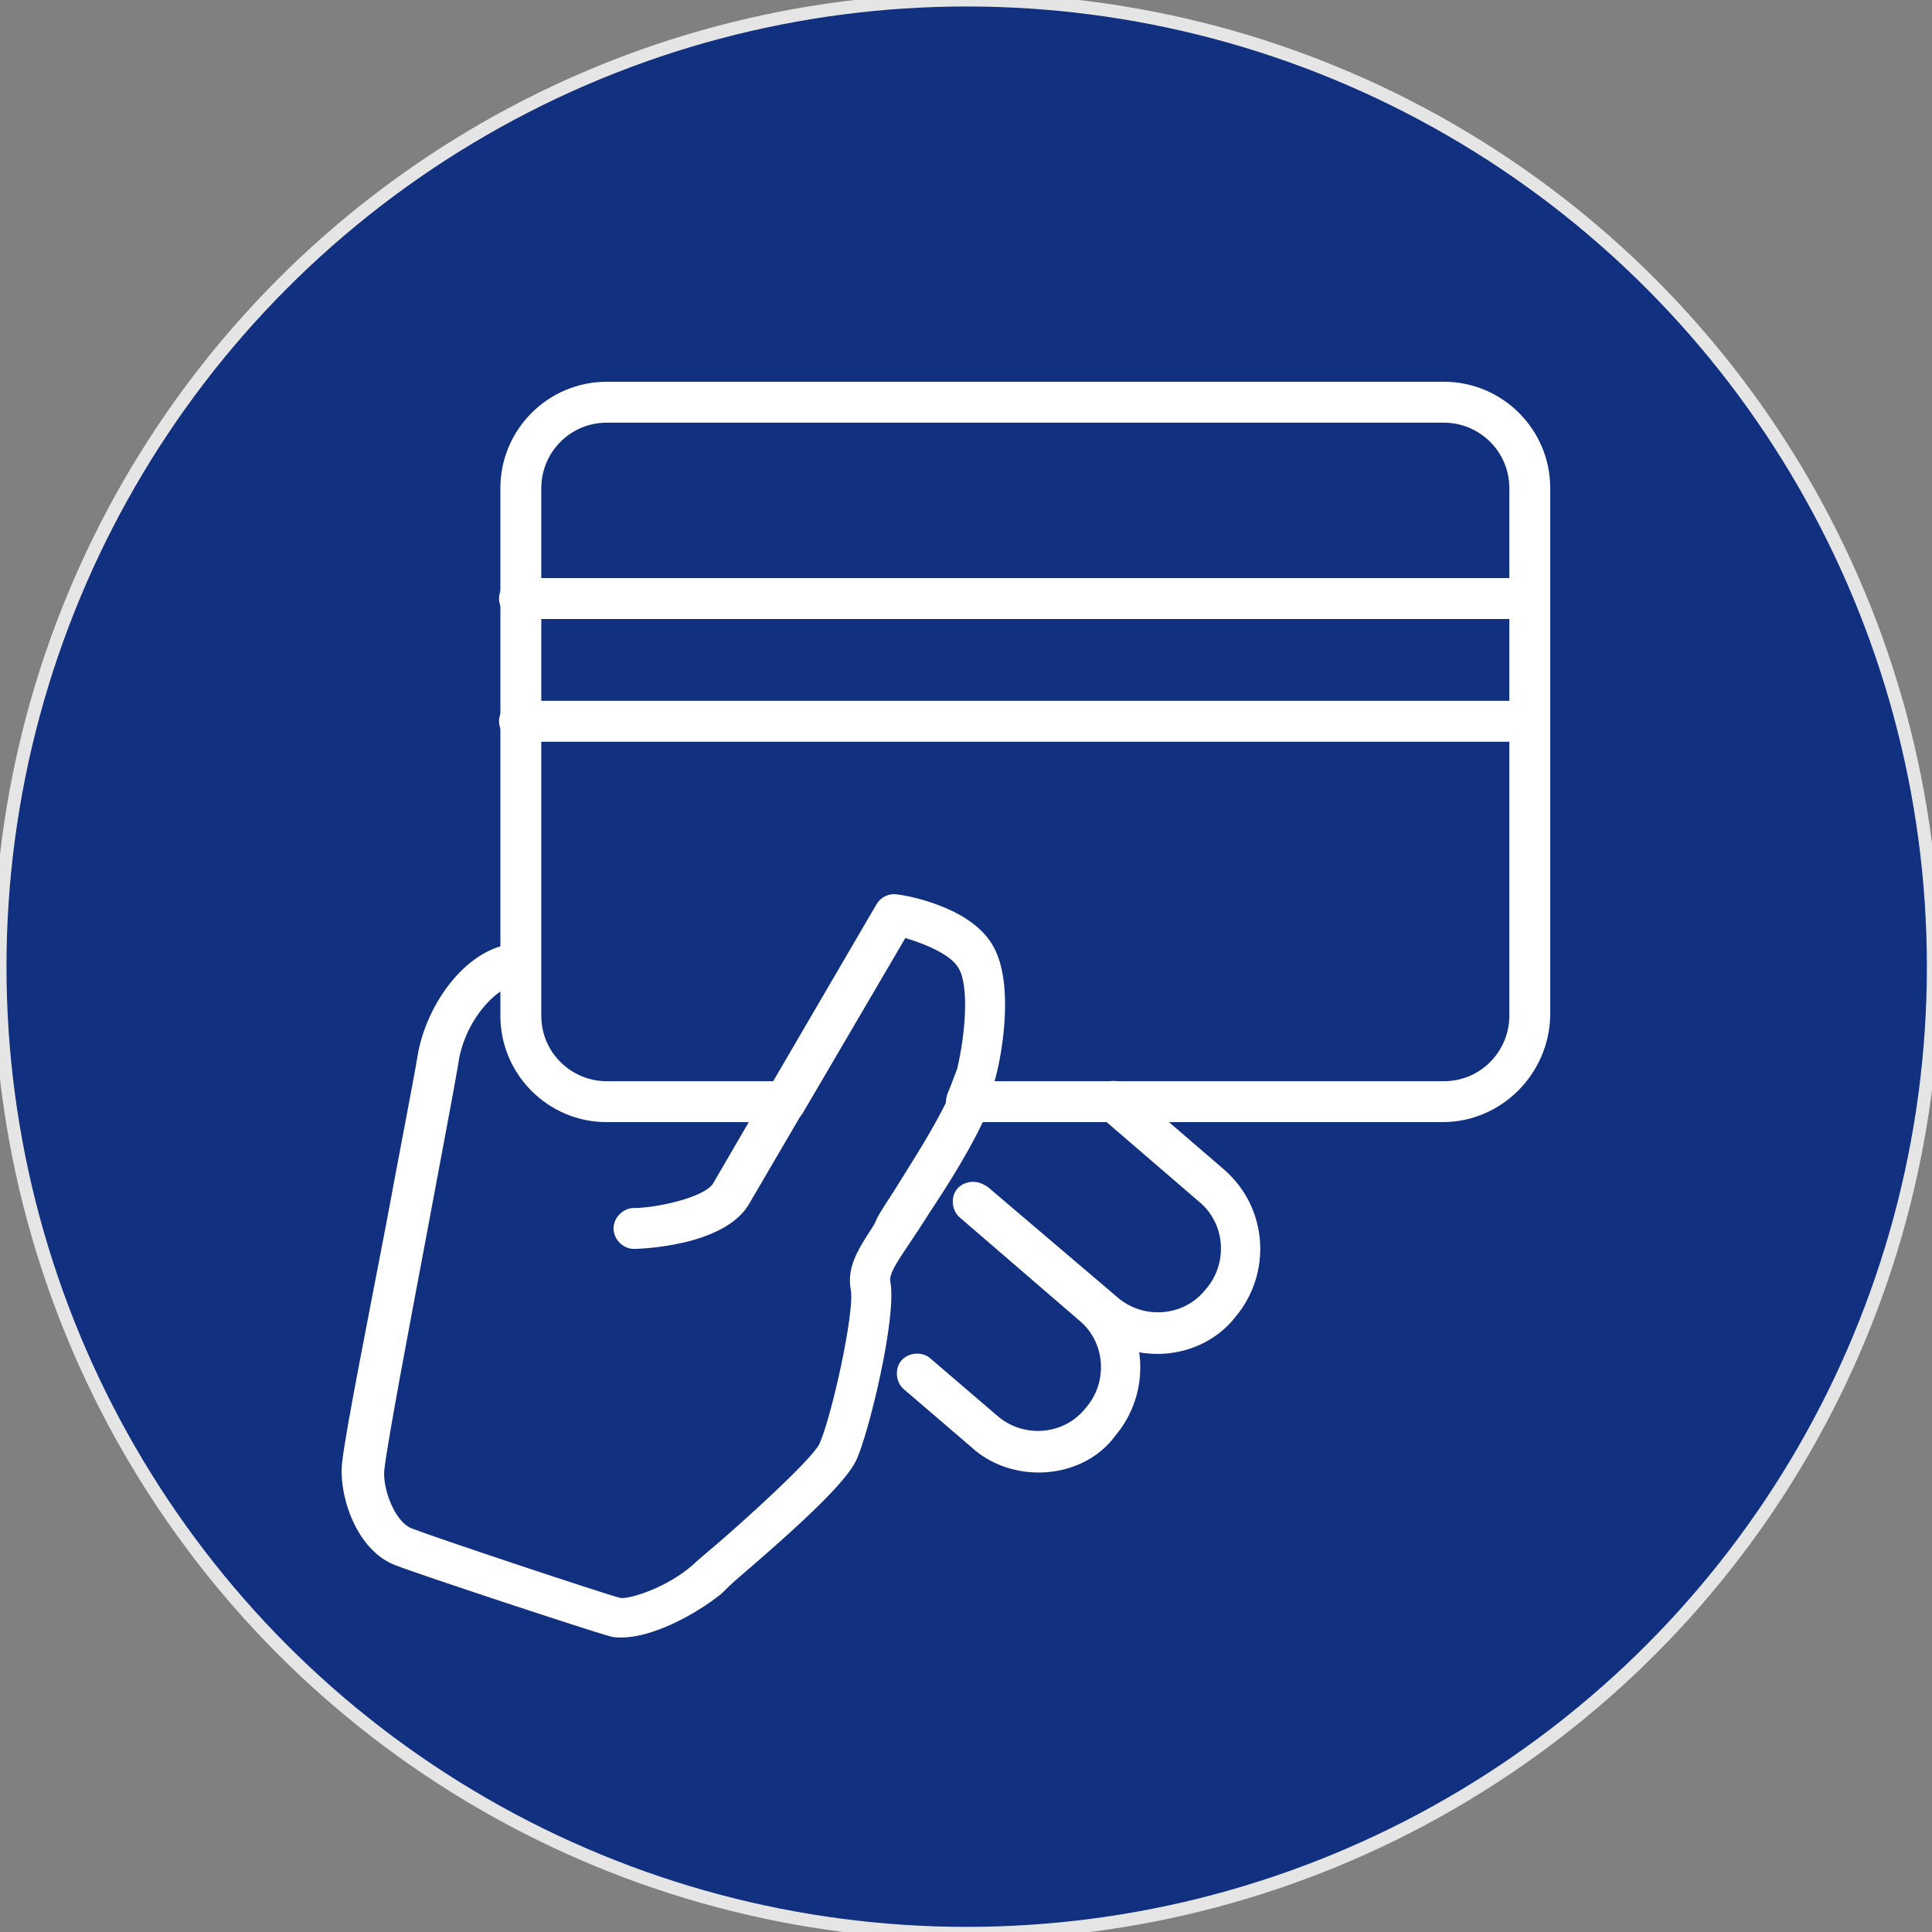
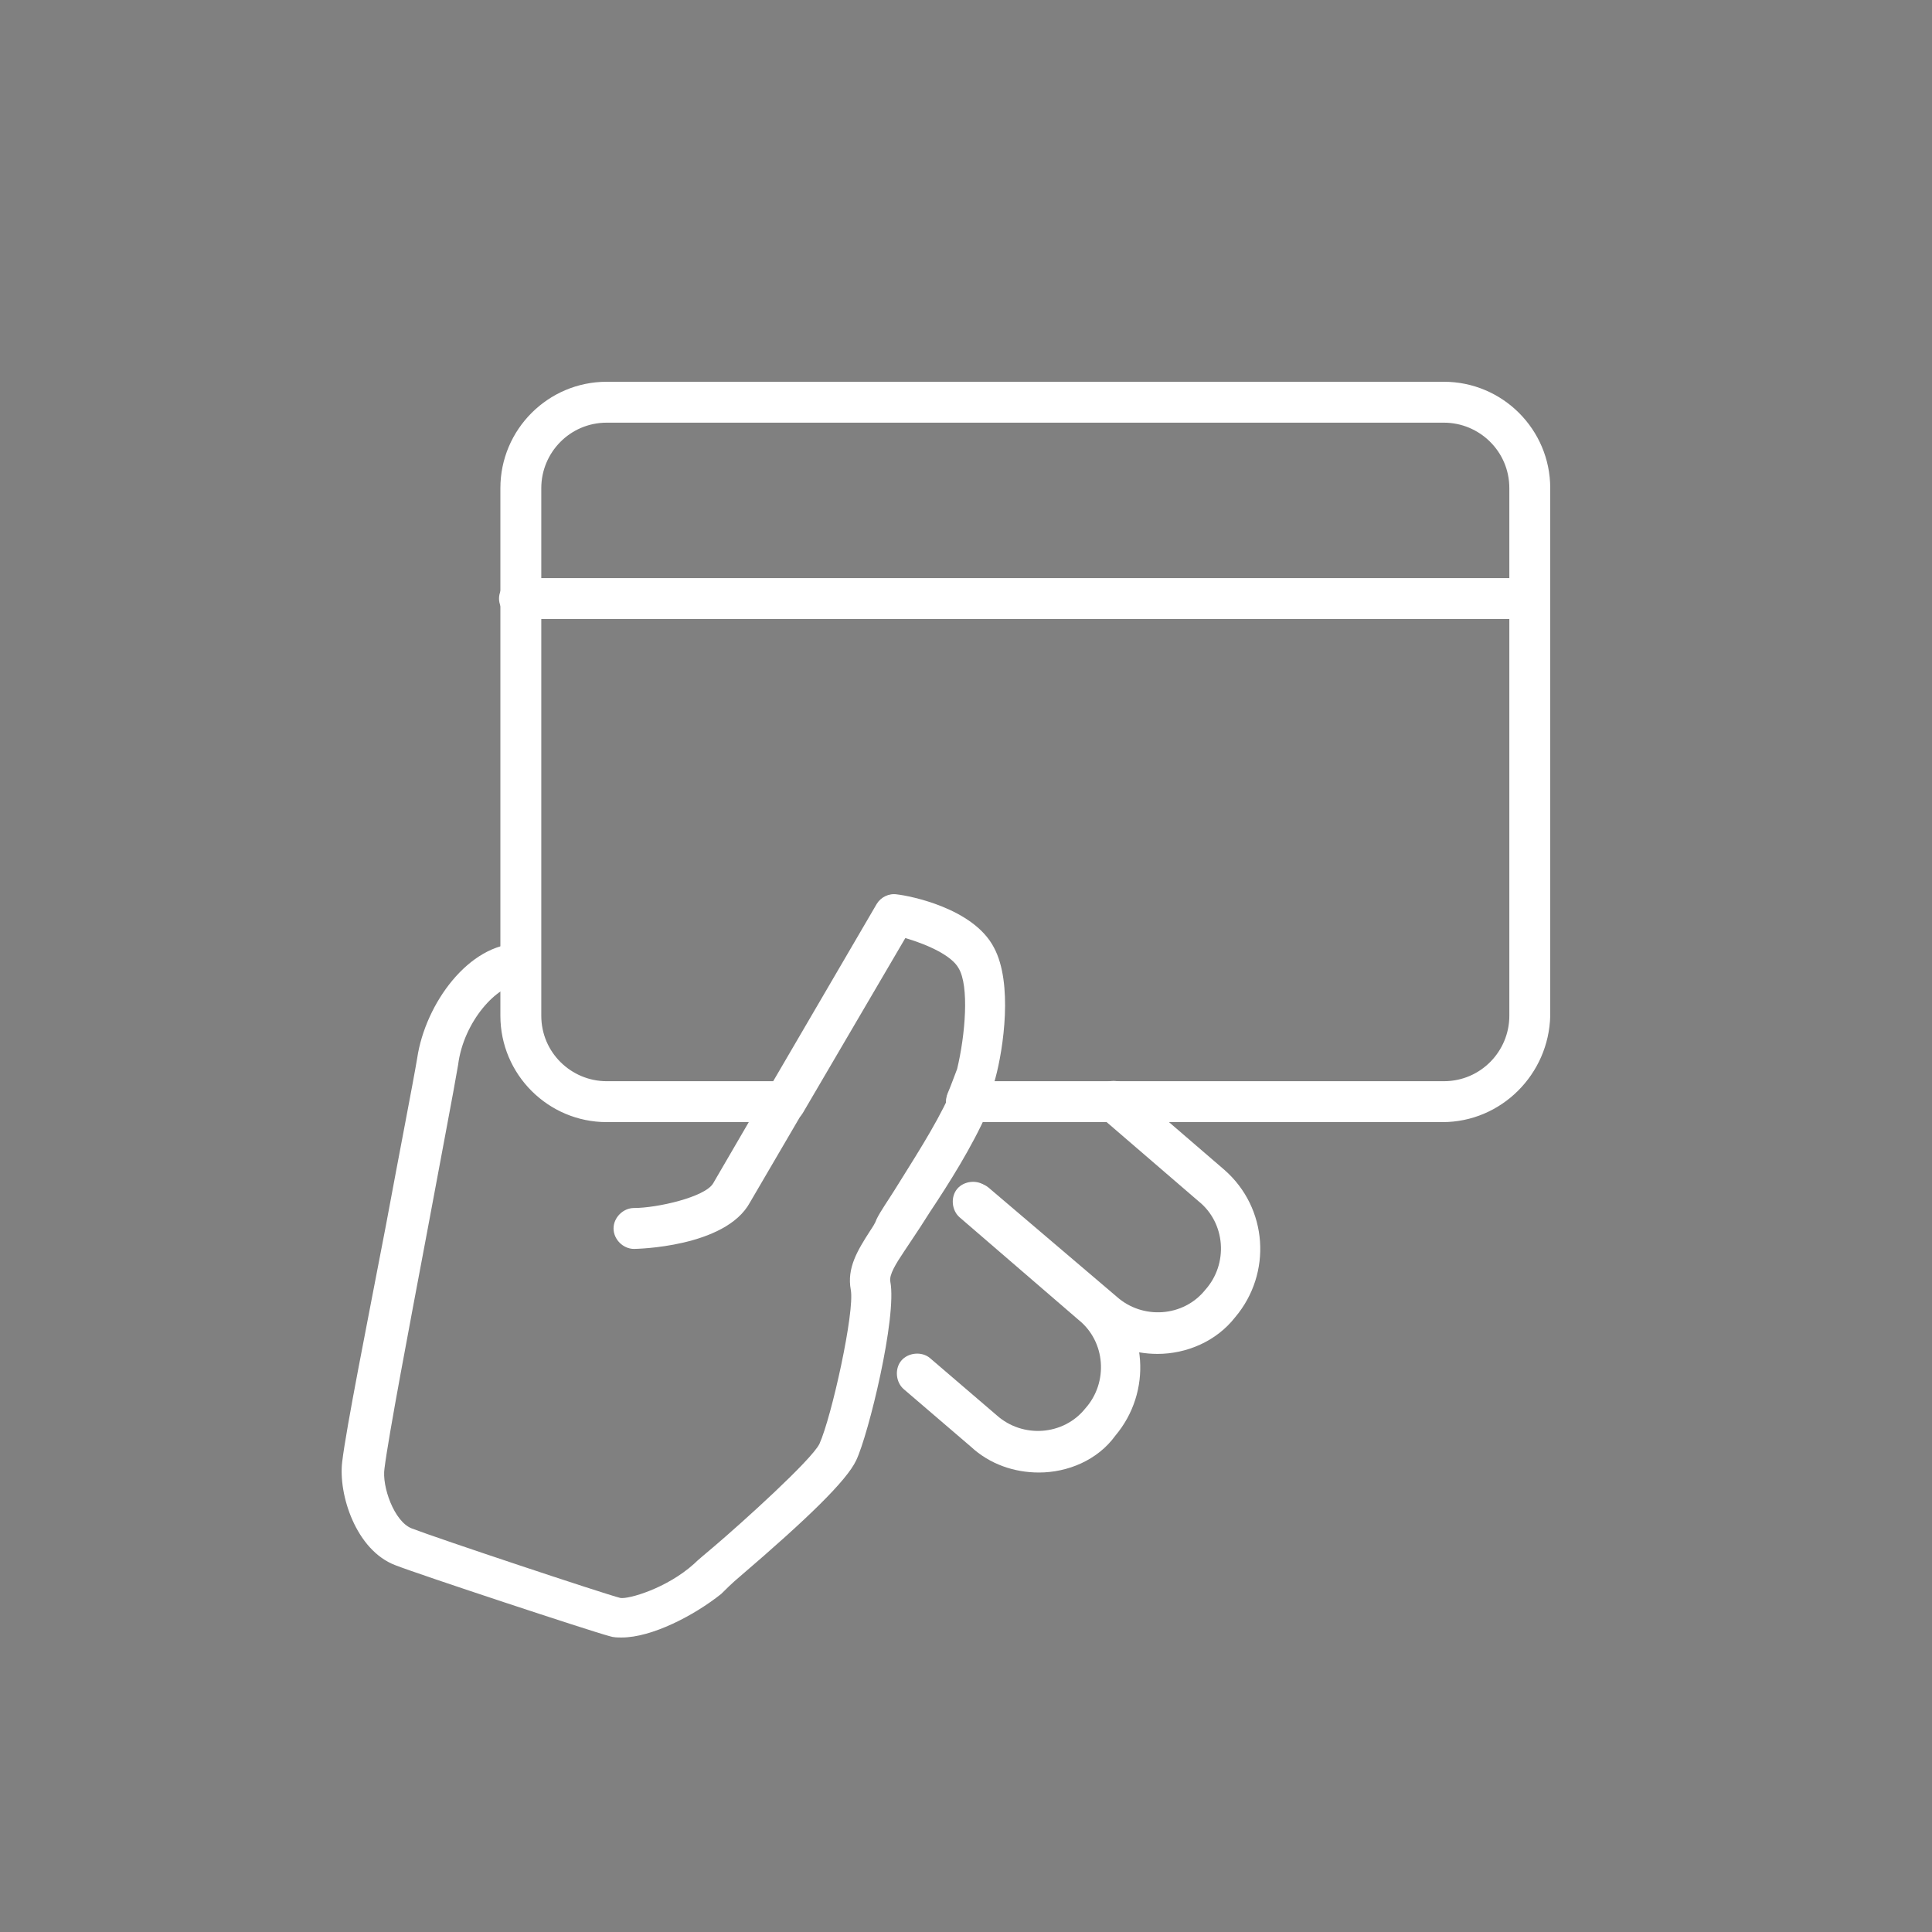
<svg xmlns="http://www.w3.org/2000/svg" width="150" height="150" version="1.1" id="Ebene_1" x="0px" y="0px" viewBox="0 0 141.7 141.7" style="enable-background:new 0 0 141.7 141.7;" xml:space="preserve">
  <rect x="0" y="0" width="141.7" height="141.7" fill="#808080" stroke="none" />
  <style type="text/css">
	.st0{fill-rule:evenodd;clip-rule:evenodd;fill:#113180;stroke:#E5E5E5;stroke-width:0.951;}
	.st1{fill:#FFFFFF;}
</style>
-   <circle id="Oval" class="st0" cx="70.9" cy="70.9" r="70.9" />
  <g>
    <path class="st1" d="M112.1,45.4h-74c-0.8,0-1.5-0.7-1.5-1.5s0.7-1.5,1.5-1.5h74c0.8,0,1.5,0.7,1.5,1.5S113,45.4,112.1,45.4z" />
-     <path class="st1" d="M112.1,54.4h-74c-0.8,0-1.5-0.7-1.5-1.5s0.7-1.5,1.5-1.5h74c0.8,0,1.5,0.7,1.5,1.5S113,54.4,112.1,54.4z" />
    <g>
      <path class="st1" d="M70.9,82.3c-0.2,0-0.4,0-0.6-0.1c-0.8-0.3-1.1-1.2-0.8-2c0.3-0.7,0.5-1.3,0.7-1.8c0.6-2.5,0.9-6.1,0.1-7.4    c-0.5-0.9-2.2-1.7-3.9-2.2l-7.5,12.8c-0.4,0.7-1.3,1-2.1,0.5c-0.7-0.4-1-1.3-0.5-2.1l8-13.7c0.3-0.5,0.9-0.8,1.5-0.7    c0.9,0.1,5.6,1,7.1,3.9c1.4,2.6,0.7,7.4,0.1,9.6c-0.2,0.7-0.4,1.4-0.8,2.3C72,82,71.4,82.3,70.9,82.3z" />
      <path class="st1" d="M45.6,120.1c-0.3,0-0.6,0-0.9-0.1c-1.5-0.4-13.9-4.5-15.7-5.2c-2.9-1.1-4.2-5.2-3.9-7.6    c0.3-2.5,1.8-10,3.2-17.3c1-5.4,2-10.5,2.3-12.3c0.6-4,3.8-8.4,7.5-8.4c0.8,0,1.5,0.7,1.5,1.5s-0.7,1.5-1.5,1.5    c-1.6,0-4.1,2.7-4.5,5.9c-0.3,1.8-1.3,7-2.3,12.4c-1.3,6.9-2.8,14.8-3.1,17.2c-0.2,1.3,0.7,3.9,2,4.4c1.8,0.7,14.1,4.8,15.3,5.1    c0.6,0.1,3.4-0.7,5.4-2.5c0.3-0.3,0.8-0.7,1.5-1.3c2-1.7,7.1-6.3,7.7-7.5c0.9-2,2.6-9.7,2.3-11.3c-0.3-1.6,0.5-2.9,1.4-4.3    c0.2-0.3,0.4-0.6,0.5-0.9c0.3-0.6,0.8-1.3,1.3-2.1c1.3-2.1,3-4.7,4-6.9c0.3-0.8,1.2-1.1,2-0.8c0.8,0.3,1.1,1.2,0.8,2    c-1.1,2.5-2.8,5.2-4.2,7.3c-0.5,0.8-0.9,1.4-1.3,2c-0.2,0.3-0.4,0.6-0.6,0.9c-0.6,0.9-1.1,1.7-1,2.2c0.5,2.6-1.6,11.2-2.5,13.1    c-0.7,1.5-3.6,4.3-8.5,8.5c-0.6,0.5-1.1,1-1.4,1.3C50.9,118.5,47.8,120.1,45.6,120.1z" />
      <path class="st1" d="M46.5,91.6c-0.8,0-1.5-0.7-1.5-1.5s0.7-1.5,1.5-1.5c1.7,0,5.2-0.8,5.8-1.8l3.9-6.7c0.4-0.7,1.3-1,2.1-0.5    c0.7,0.4,1,1.3,0.5,2.1L55,88.2C53.2,91.5,46.6,91.6,46.5,91.6z" />
      <path class="st1" d="M105.8,82.3h-24c-0.8,0-1.5-0.7-1.5-1.5s0.7-1.5,1.5-1.5h24.1c2.7,0,4.8-2.2,4.8-4.8V35.8    c0-2.7-2.2-4.8-4.8-4.8H44.5c-2.7,0-4.8,2.2-4.8,4.8v38.7c0,2.7,2.2,4.8,4.8,4.8h13.1c0.8,0,1.5,0.7,1.5,1.5s-0.7,1.5-1.5,1.5    H44.5c-4.3,0-7.8-3.5-7.8-7.8V35.8c0-4.3,3.5-7.8,7.8-7.8h61.4c4.3,0,7.8,3.5,7.8,7.8v38.7C113.6,78.8,110.1,82.3,105.8,82.3z" />
      <path class="st1" d="M81.8,82.3H70.9c-0.8,0-1.5-0.7-1.5-1.5s0.7-1.5,1.5-1.5h10.9c0.8,0,1.5,0.7,1.5,1.5S82.6,82.3,81.8,82.3z" />
      <path class="st1" d="M84.9,99.3c-1.8,0-3.6-0.6-5-1.9l-9.3-8c-0.6-0.5-0.7-1.5-0.2-2.1s1.5-0.7,2.1-0.2l9.4,8    c1.9,1.7,4.9,1.5,6.5-0.5c1.7-1.9,1.5-4.9-0.5-6.5l-7.2-6.2c-0.6-0.5-0.7-1.5-0.2-2.1s1.5-0.7,2.1-0.2l7.2,6.2    c3.2,2.8,3.5,7.6,0.8,10.8C89.2,98.4,87,99.3,84.9,99.3z" />
    </g>
    <path class="st1" d="M76.2,108c-1.8,0-3.6-0.6-5-1.9l-4.9-4.2c-0.6-0.5-0.7-1.5-0.2-2.1s1.5-0.7,2.1-0.2l4.9,4.2   c1.9,1.7,4.9,1.5,6.5-0.5c1.7-1.9,1.5-4.9-0.5-6.5l-8.7-7.5c-0.6-0.5-0.7-1.5-0.2-2.1s1.5-0.7,2.1-0.2l8.7,7.5   c3.2,2.8,3.5,7.6,0.8,10.8C80.5,107.1,78.3,108,76.2,108z" />
  </g>
</svg>